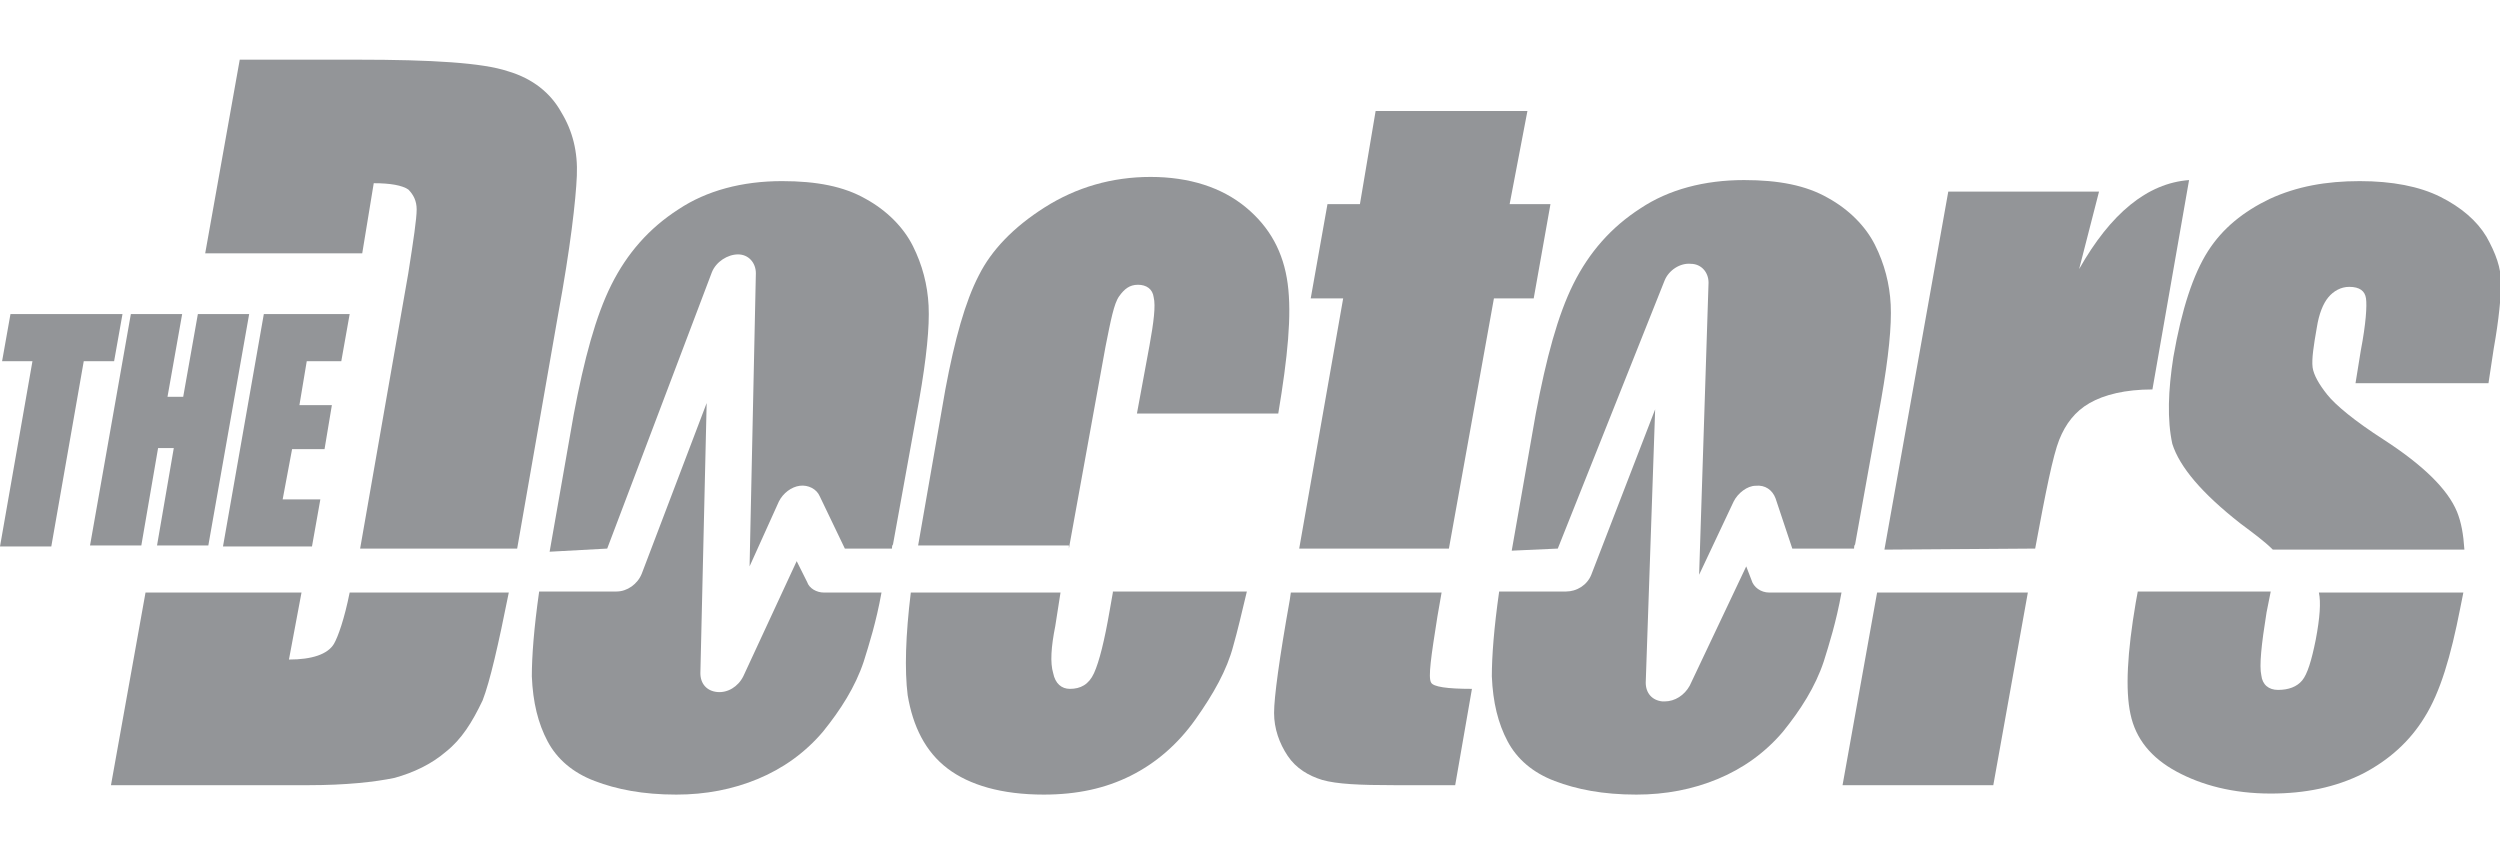
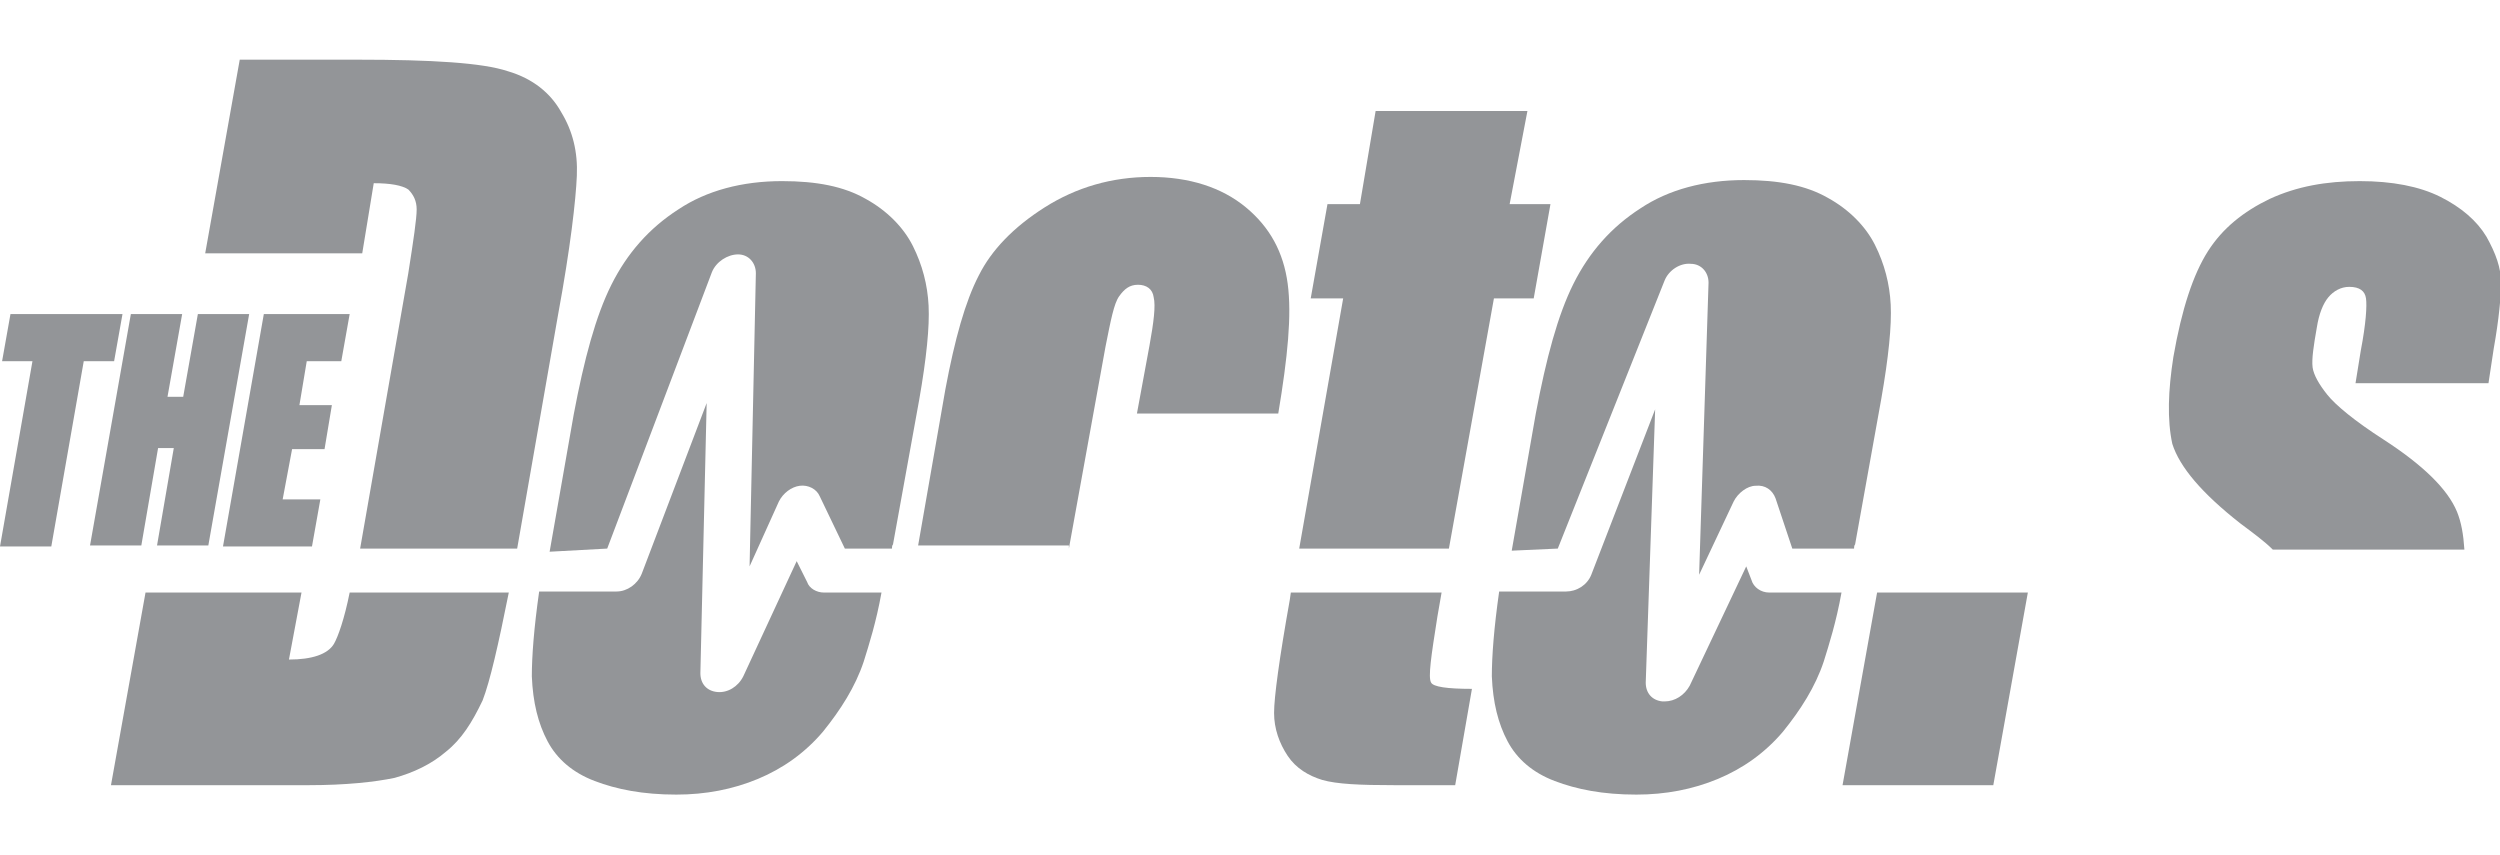
<svg xmlns="http://www.w3.org/2000/svg" version="1.1" id="Layer_1" x="0px" y="0px" viewBox="0 0 238.8 81.7" style="enable-background:new 0 0 238.8 81.7;" xml:space="preserve">
  <style type="text/css">
	.st0{fill:#939598;}
</style>
  <g>
    <g>
      <path class="st0" d="M11.7,30l-0.8,4.5H8L4.9,52.2H0l3.1-17.7H0.2L1,30C1,30,11.7,30,11.7,30z" />
      <path class="st0" d="M23.8,30l-3.9,22.1H15l1.6-9.3h-1.5l-1.6,9.3H8.6L12.5,30h4.9l-1.4,7.9h1.5l1.4-7.9H23.8z" />
      <path class="st0" d="M25.2,30h8.2l-0.8,4.5h-3.3l-0.7,4.2h3.1l-0.7,4.2h-3.1L27,47.7h3.6l-0.8,4.5h-8.5L25.2,30z" />
    </g>
    <g>
      <path class="st0" d="M214,50c1.2,0.9,2.3,1.7,3.1,2.5h18.3c-0.1-1.5-0.3-2.6-0.7-3.6c-0.9-2.2-3.3-4.5-7-6.9    c-2.8-1.8-4.6-3.3-5.4-4.3c-0.8-1-1.3-1.9-1.4-2.6c-0.1-0.8,0.1-2.1,0.4-3.8c0.2-1.3,0.6-2.3,1.1-2.9c0.5-0.6,1.2-1,2-1    c1,0,1.5,0.4,1.6,1.1s0,2.4-0.5,5l-0.5,3.1h12.7l0.5-3.3c0.5-2.8,0.7-5,0.7-6.3c0-1.4-0.5-2.8-1.4-4.4c-0.9-1.5-2.4-2.8-4.4-3.8    c-2-1-4.6-1.5-7.7-1.5c-3.2,0-6,0.5-8.6,1.7c-2.5,1.2-4.5,2.8-5.9,5c-1.4,2.2-2.5,5.5-3.3,10.1c-0.5,3.2-0.6,6-0.1,8.3    C208.2,44.6,210.3,47.1,214,50z" />
      <path class="st0" d="M58,52.4l10-26.4c0.4-1,1.5-1.7,2.5-1.7s1.7,0.8,1.7,1.8l-0.6,28l2.8-6.2c0.4-0.8,1.2-1.4,2-1.5    c0.8-0.1,1.6,0.3,1.9,1l2.4,5h4.5c0-0.1,0-0.3,0.1-0.4l2.5-13.8c0.7-4,1-7,0.9-9s-0.6-3.9-1.5-5.7s-2.5-3.4-4.5-4.5    c-2.1-1.2-4.7-1.7-8-1.7c-3.8,0-7.2,0.9-9.9,2.7c-2.8,1.8-4.9,4.2-6.4,7.2s-2.6,7.1-3.6,12.4l-2.3,13.1L58,52.4    C58,52.5,58,52.4,58,52.4z" />
      <path class="st0" d="M102.1,52.4l3.5-19.3c0.5-2.5,0.8-4.1,1.3-4.8c0.5-0.7,1-1.1,1.8-1.1s1.4,0.4,1.5,1.2c0.2,0.8,0,2.4-0.4,4.6    l-1.2,6.5h13.5c0.9-5.4,1.3-9.4,0.9-12.4s-1.7-5.4-4-7.3s-5.4-2.9-9.1-2.9s-7.1,1-10.1,2.9c-3,1.9-5.1,4.1-6.3,6.5    c-1.3,2.5-2.3,6.1-3.2,10.9l-2.6,14.9h14.4V52.4z" />
      <polygon class="st0" points="124.1,52.4 138.4,52.4 142.7,28.5 146.5,28.5 148.1,19.5 144.2,19.5 145.9,10.6 131.4,10.6     129.9,19.5 126.8,19.5 125.2,28.5 128.3,28.5   " />
      <path class="st0" d="M35.7,17.5c1.6,0,2.7,0.2,3.3,0.6c0.5,0.5,0.8,1.1,0.8,1.9c0,0.9-0.3,2.9-0.8,6.1l-4.6,26.3h15l3.9-22.3    c1.2-6.5,1.7-11,1.8-13.3s-0.4-4.3-1.5-6.1c-1-1.8-2.7-3.2-5.1-3.9C46.1,6,41.3,5.7,34.1,5.7H22.9l-3.3,18.5h15L35.7,17.5z" />
      <path class="st0" d="M148.8,52.4L159,26.8c0.4-1,1.5-1.7,2.5-1.6c1,0,1.7,0.8,1.7,1.8l-0.9,27.9l3.3-7c0.4-0.8,1.3-1.5,2.1-1.5    c0.9-0.1,1.6,0.4,1.9,1.2l1.6,4.8h5.9c0-0.1,0-0.3,0.1-0.4l2.5-13.9c0.7-4,1-7,0.9-9c-0.1-2-0.6-3.9-1.5-5.7    c-0.9-1.8-2.5-3.4-4.5-4.5c-2.1-1.2-4.7-1.7-8-1.7c-3.8,0-7.2,0.9-9.9,2.7c-2.8,1.8-4.9,4.2-6.4,7.2c-1.5,3-2.6,7.1-3.6,12.4    l-2.3,13.1L148.8,52.4L148.8,52.4L148.8,52.4z" />
-       <path class="st0" d="M194.4,52.4c1-5.4,1.7-8.9,2.3-10.4s1.5-2.7,2.9-3.5c1.4-0.8,3.4-1.3,6-1.3l3.5-20c-4,0.3-7.5,3.2-10.5,8.5    l1.9-7.4h-14.4L180,52.5L194.4,52.4L194.4,52.4z" />
      <polygon class="st0" points="179.3,56.6 176,75 190.4,75 193.7,56.6   " />
-       <path class="st0" d="M221.5,56.6c0.2,0.9,0.1,2.4-0.3,4.5c-0.4,2-0.8,3.3-1.3,3.9c-0.5,0.6-1.3,0.9-2.3,0.9    c-0.9,0-1.5-0.5-1.6-1.4c-0.2-0.9,0-2.9,0.5-6l0.4-2h-12.7l-0.2,1.1c-0.8,4.7-1,8.3-0.5,10.6c0.5,2.4,2,4.2,4.4,5.5s5.4,2.1,9,2.1    c3.3,0,6.2-0.6,8.8-1.9c2.5-1.3,4.5-3.1,5.9-5.4c1.5-2.4,2.5-5.8,3.4-10.4c0.1-0.5,0.2-1,0.3-1.5L221.5,56.6L221.5,56.6z" />
      <path class="st0" d="M169,56.6c-0.8,0-1.5-0.5-1.7-1.2l-0.5-1.3l-5.4,11.4c-0.5,0.9-1.4,1.5-2.4,1.5c-0.1,0-0.1,0-0.2,0    c-1-0.1-1.6-0.8-1.6-1.8l0.9-26.1L152,54.9c-0.4,1-1.4,1.6-2.4,1.6h-6.4c-0.5,3.5-0.7,6.2-0.7,8.1c0.1,2.5,0.6,4.5,1.5,6.2    s2.4,3,4.5,3.8s4.6,1.3,7.8,1.3c2.8,0,5.4-0.5,7.8-1.5s4.5-2.5,6.2-4.5c1.7-2.1,3.1-4.3,3.9-6.7c0.5-1.6,1.2-3.8,1.7-6.6L169,56.6    L169,56.6z" />
-       <path class="st0" d="M106.3,56.6l-0.3,1.7c-0.5,2.9-1,4.9-1.5,6c-0.5,1.1-1.3,1.5-2.3,1.5c-0.8,0-1.4-0.5-1.6-1.5    c-0.3-1-0.2-2.5,0.2-4.5l0.5-3.2H87c-0.5,4.1-0.6,7.4-0.3,9.8c0.5,3,1.7,5.4,3.8,7c2.1,1.6,5.2,2.5,9.2,2.5c3.2,0,5.9-0.6,8.3-1.8    c2.4-1.2,4.5-3,6.2-5.4s3-4.7,3.6-7c0.4-1.4,0.8-3.1,1.3-5.2H106.3L106.3,56.6z" />
      <path class="st0" d="M78.7,56.6c-0.7,0-1.4-0.4-1.6-1l-1-2l-5.1,11c-0.5,1-1.5,1.6-2.5,1.5c-1-0.1-1.6-0.8-1.6-1.8l0.6-25.8    l-6.2,16.3c-0.4,1-1.4,1.7-2.4,1.7h-7.4c-0.5,3.5-0.7,6.2-0.7,8.1c0.1,2.5,0.6,4.5,1.5,6.2c0.9,1.7,2.4,3,4.5,3.8s4.6,1.3,7.8,1.3    c2.8,0,5.4-0.5,7.8-1.5c2.4-1,4.5-2.5,6.2-4.5c1.7-2.1,3.1-4.3,3.9-6.7c0.5-1.6,1.2-3.8,1.7-6.6L78.7,56.6L78.7,56.6z" />
      <path class="st0" d="M136.7,65.2c-0.3-0.5,0-2.5,0.6-6.3l0.4-2.3h-14.4l-0.1,0.7c-1,5.6-1.5,9.3-1.5,10.8c0,1.5,0.5,2.9,1.3,4.1    c0.8,1.2,2,1.9,3.3,2.3c1.4,0.4,3.6,0.5,6.9,0.5h5.8l1.6-9.2C138.2,65.8,136.9,65.6,136.7,65.2z" />
      <path class="st0" d="M33.4,56.6c-0.5,2.5-1.1,4.2-1.5,4.9c-0.6,1-2.1,1.5-4.3,1.5l1.2-6.4H13.9L10.6,75h18.9    c3.5,0,6.3-0.3,8.2-0.7c1.8-0.5,3.5-1.3,4.9-2.5c1.5-1.2,2.5-2.8,3.5-4.9c0.7-1.8,1.5-5.3,2.5-10.3L33.4,56.6L33.4,56.6z" />
    </g>
  </g>
</svg>